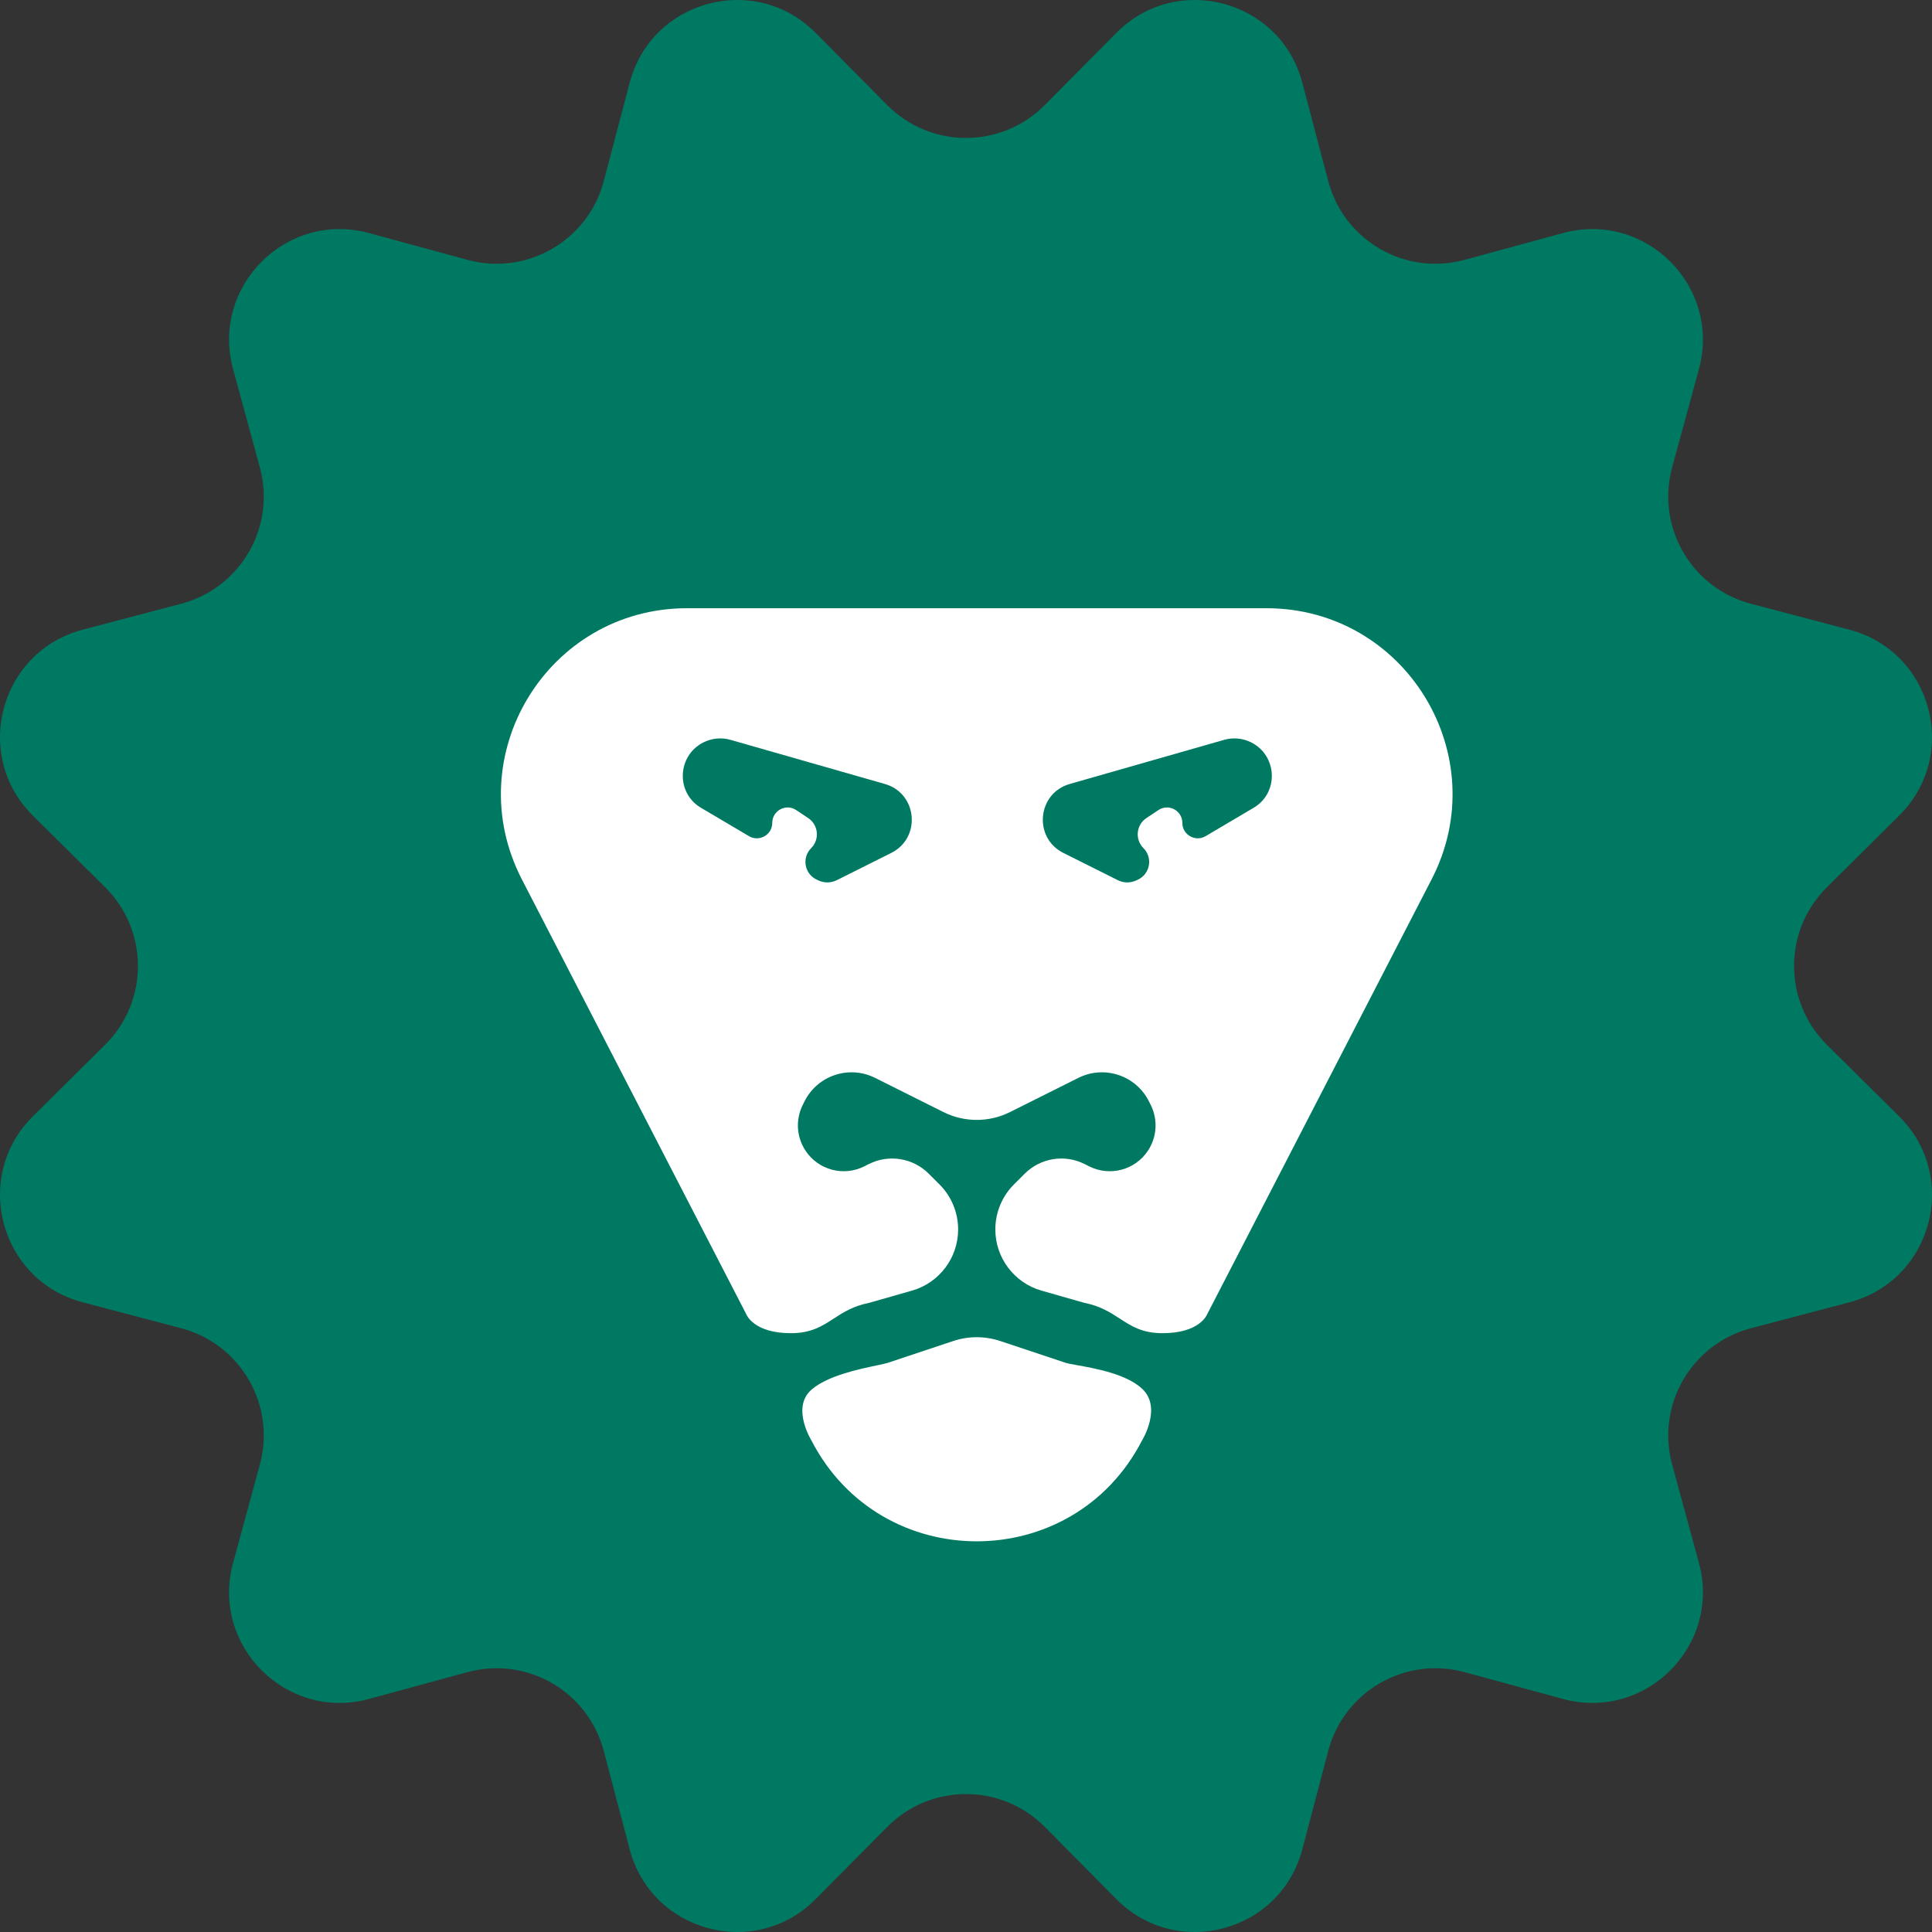
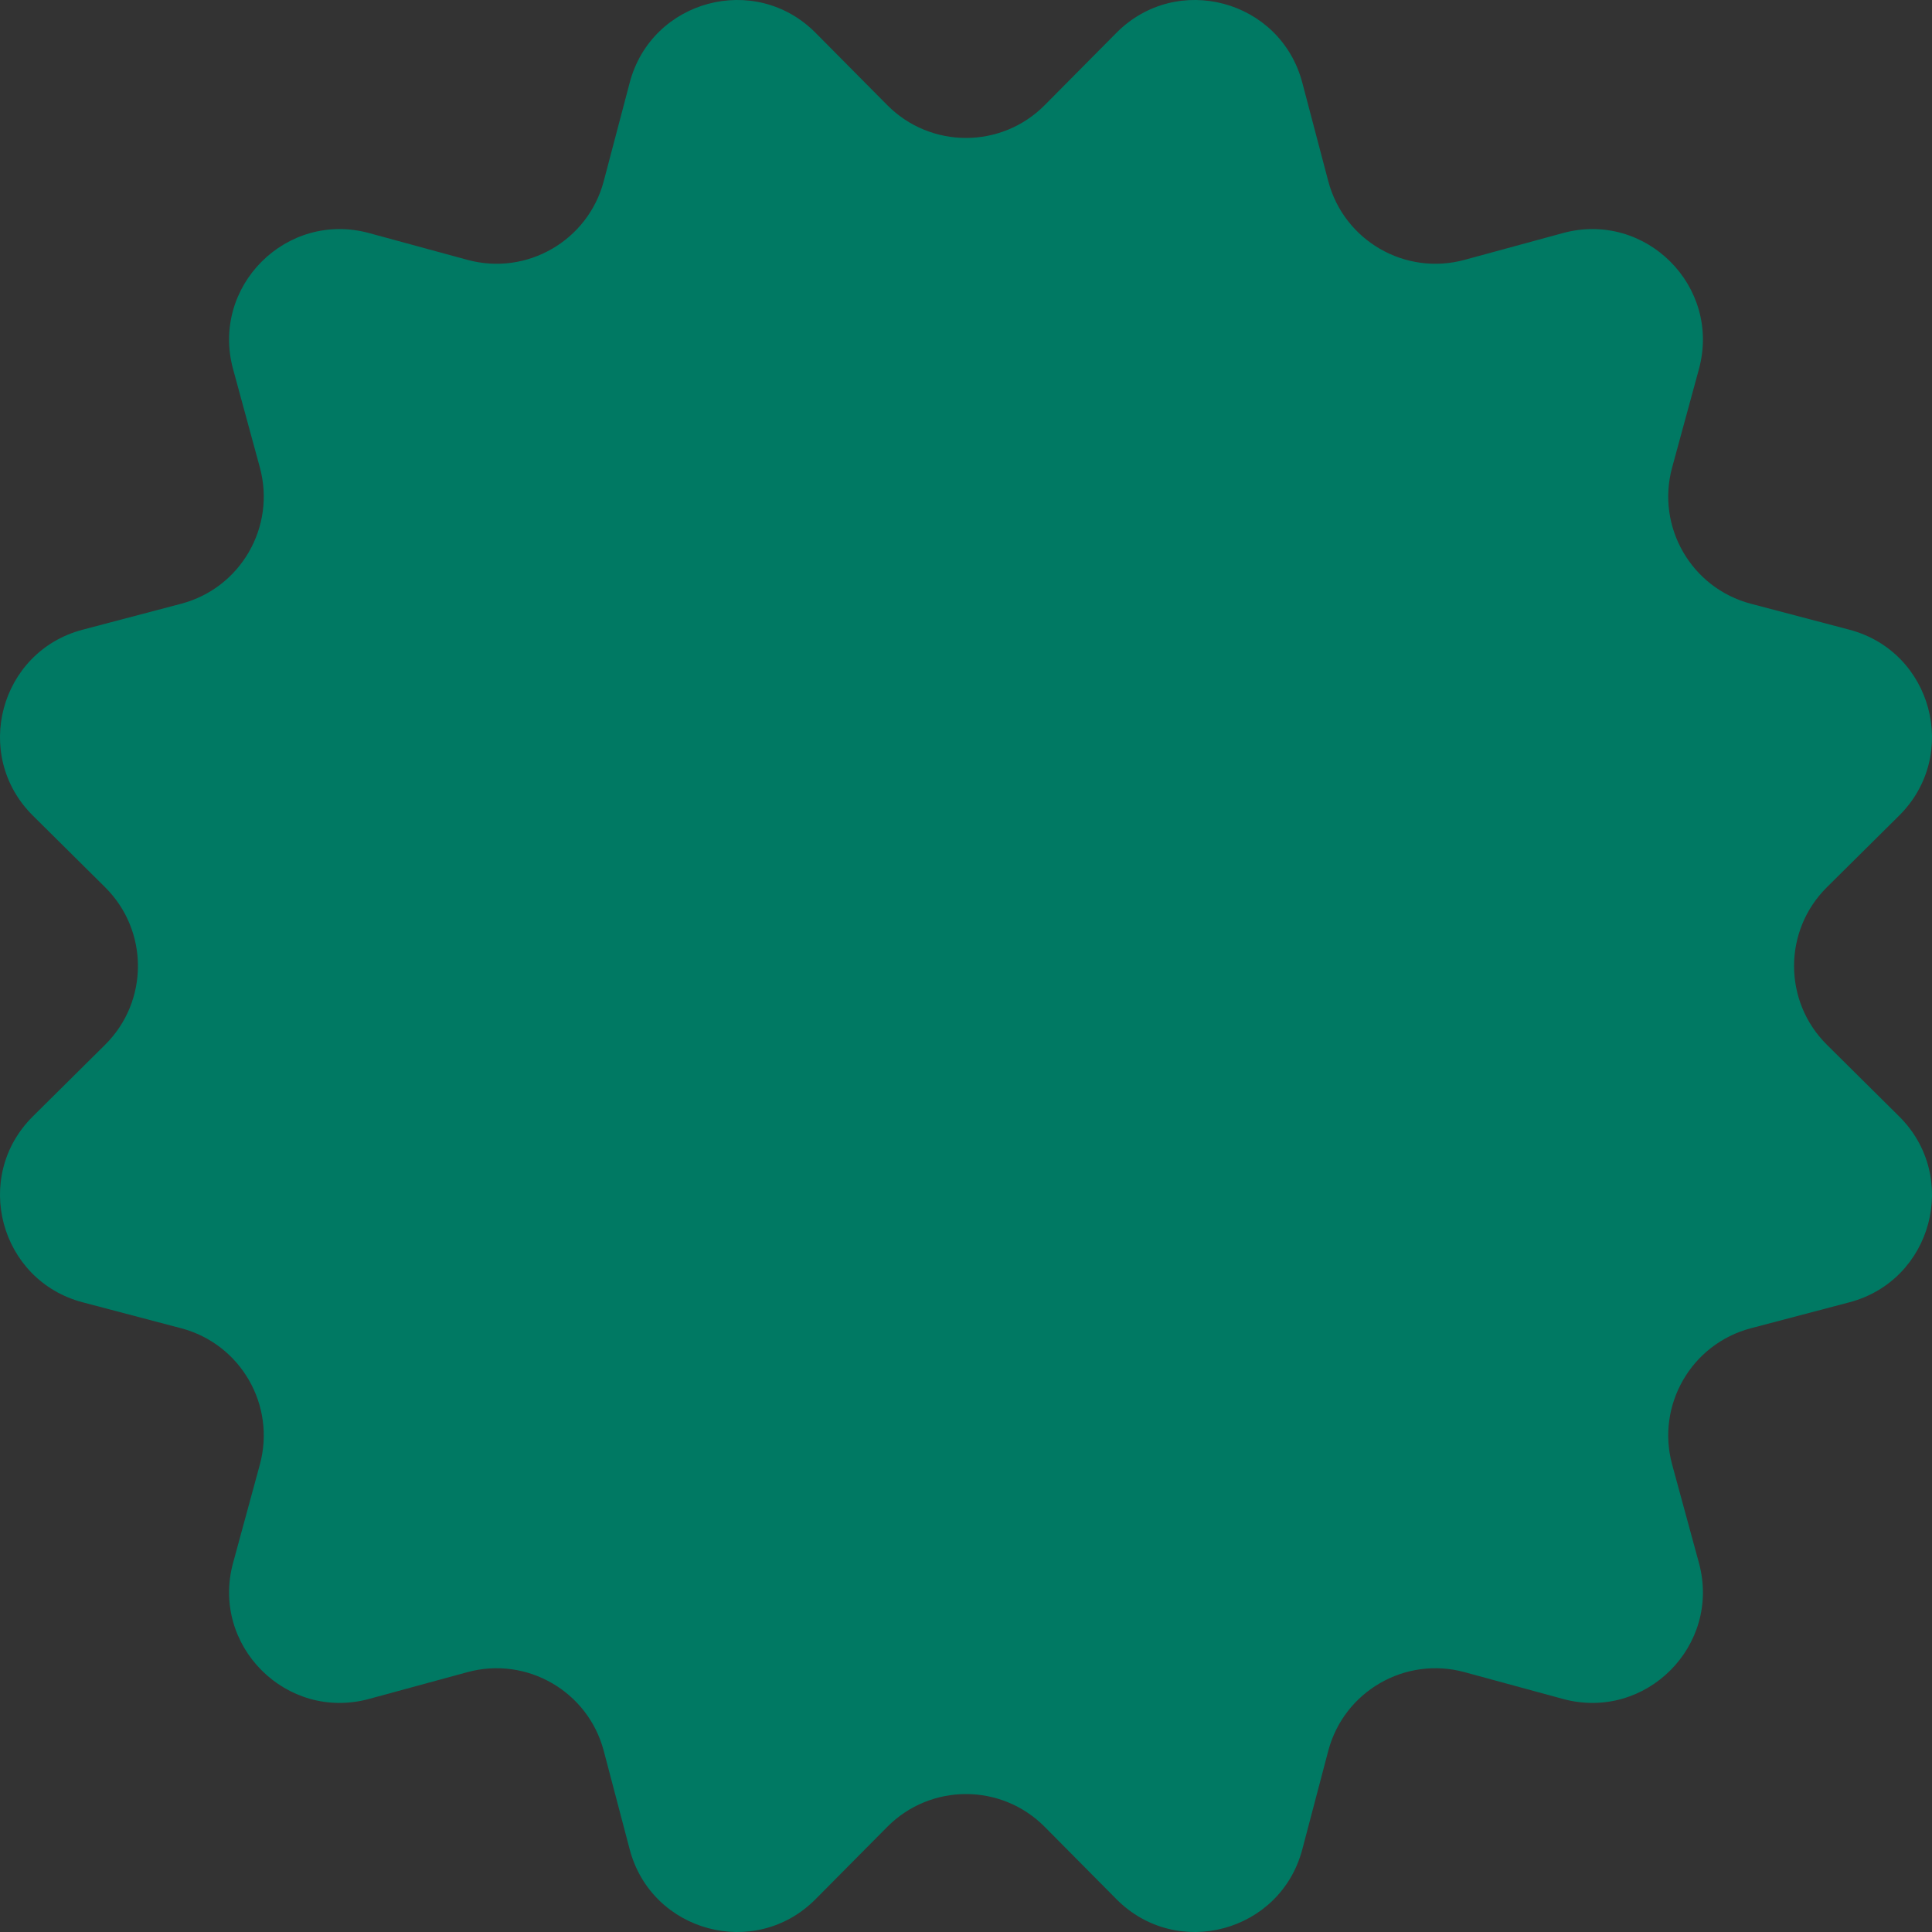
<svg xmlns="http://www.w3.org/2000/svg" width="54" height="54" viewBox="0 0 54 54" fill="none">
  <rect x="0" y="0" width="54" height="54" fill="#333333" stroke="none" />
  <path d="M22.796 0.918C21.108 -0.783 18.211 -0.007 17.6 2.311L16.875 5.063C16.436 6.727 14.725 7.715 13.065 7.263L10.318 6.515C8.006 5.885 5.885 8.006 6.515 10.318L7.263 13.065C7.715 14.725 6.727 16.436 5.063 16.875L2.311 17.6C-0.007 18.211 -0.783 21.108 0.918 22.796L2.939 24.8C4.161 26.012 4.161 27.988 2.939 29.2L0.918 31.204C-0.783 32.892 -0.007 35.789 2.311 36.4L5.063 37.125C6.727 37.564 7.715 39.275 7.263 40.935L6.515 43.682C5.885 45.994 8.006 48.115 10.318 47.485L13.065 46.737C14.725 46.285 16.436 47.273 16.875 48.937L17.6 51.69C18.211 54.007 21.108 54.783 22.796 53.082L24.8 51.061C26.012 49.839 27.988 49.839 29.2 51.061L31.204 53.082C32.892 54.783 35.789 54.007 36.4 51.69L37.125 48.937C37.564 47.273 39.275 46.285 40.935 46.737L43.682 47.485C45.994 48.115 48.115 45.994 47.485 43.682L46.737 40.935C46.285 39.275 47.273 37.564 48.937 37.125L51.69 36.4C54.007 35.789 54.783 32.892 53.082 31.204L51.061 29.2C49.839 27.988 49.839 26.012 51.061 24.8L53.082 22.796C54.783 21.108 54.007 18.211 51.69 17.6L48.937 16.875C47.273 16.436 46.285 14.725 46.737 13.065L47.485 10.318C48.115 8.006 45.994 5.885 43.682 6.515L40.935 7.263C39.275 7.715 37.564 6.727 37.125 5.063L36.4 2.311C35.789 -0.007 32.892 -0.783 31.204 0.918L29.2 2.939C27.988 4.161 26.012 4.161 24.8 2.939L22.796 0.918Z" fill="#007963" />
-   <path fill-rule="evenodd" clip-rule="evenodd" d="M35.398 17C39.289 17 41.799 21.12 40.014 24.578L33.736 36.743C33.736 36.743 33.535 37.263 32.496 37.263C31.925 37.263 31.623 37.066 31.299 36.856C31.034 36.684 30.754 36.502 30.3 36.413L29.109 36.073C28.346 35.855 27.82 35.157 27.82 34.363C27.82 33.891 28.007 33.438 28.34 33.105L28.64 32.806C29.081 32.365 29.755 32.255 30.312 32.534L30.445 32.601C31.023 32.89 31.725 32.703 32.083 32.166C32.338 31.784 32.369 31.294 32.163 30.883L32.114 30.785C31.751 30.058 30.868 29.764 30.141 30.127L28.229 31.083C27.644 31.375 26.956 31.375 26.37 31.083L24.459 30.127C23.732 29.764 22.849 30.058 22.486 30.785L22.437 30.883C22.231 31.294 22.262 31.784 22.517 32.166C22.875 32.703 23.577 32.89 24.154 32.601L24.288 32.534C24.845 32.255 25.519 32.365 25.96 32.806L26.259 33.105C26.593 33.438 26.78 33.891 26.78 34.363C26.78 35.157 26.254 35.855 25.491 36.073L24.3 36.413C23.846 36.502 23.566 36.684 23.301 36.856C22.977 37.066 22.675 37.263 22.104 37.263C21.065 37.263 20.864 36.743 20.864 36.743L14.586 24.578C12.801 21.12 15.311 17 19.203 17H35.398ZM24.91 23.84L23.387 24.602C23.233 24.679 23.052 24.684 22.893 24.616L22.842 24.593C22.488 24.44 22.4 23.978 22.672 23.706C22.916 23.462 22.876 23.056 22.589 22.865L22.254 22.642C21.968 22.451 21.585 22.656 21.585 23C21.585 23.333 21.222 23.54 20.935 23.371L19.591 22.577C18.882 22.158 18.927 21.117 19.663 20.749C19.895 20.633 20.165 20.607 20.415 20.678L24.731 21.912C25.642 22.172 25.758 23.416 24.91 23.84ZM31.245 24.602L29.722 23.84C28.874 23.416 28.99 22.172 29.901 21.912L34.218 20.678C34.468 20.607 34.737 20.633 34.969 20.749C35.706 21.117 35.75 22.158 35.041 22.577L33.697 23.371C33.41 23.54 33.047 23.333 33.047 23C33.047 22.656 32.664 22.451 32.378 22.642L32.043 22.865C31.756 23.056 31.716 23.462 31.96 23.706C32.232 23.978 32.144 24.44 31.791 24.593L31.739 24.616C31.58 24.684 31.399 24.679 31.245 24.602Z" fill="white" />
-   <path d="M31.917 40.267C29.981 44.018 24.619 44.018 22.683 40.267C22.683 40.267 22.104 39.341 22.683 38.84C23.13 38.453 24.002 38.269 24.499 38.165C24.645 38.134 24.758 38.11 24.819 38.09L26.643 37.482C27.069 37.34 27.53 37.34 27.957 37.482L29.781 38.09C29.84 38.109 29.954 38.13 30.104 38.157C30.599 38.245 31.472 38.401 31.917 38.81C32.496 39.341 31.917 40.267 31.917 40.267Z" fill="white" />
</svg>